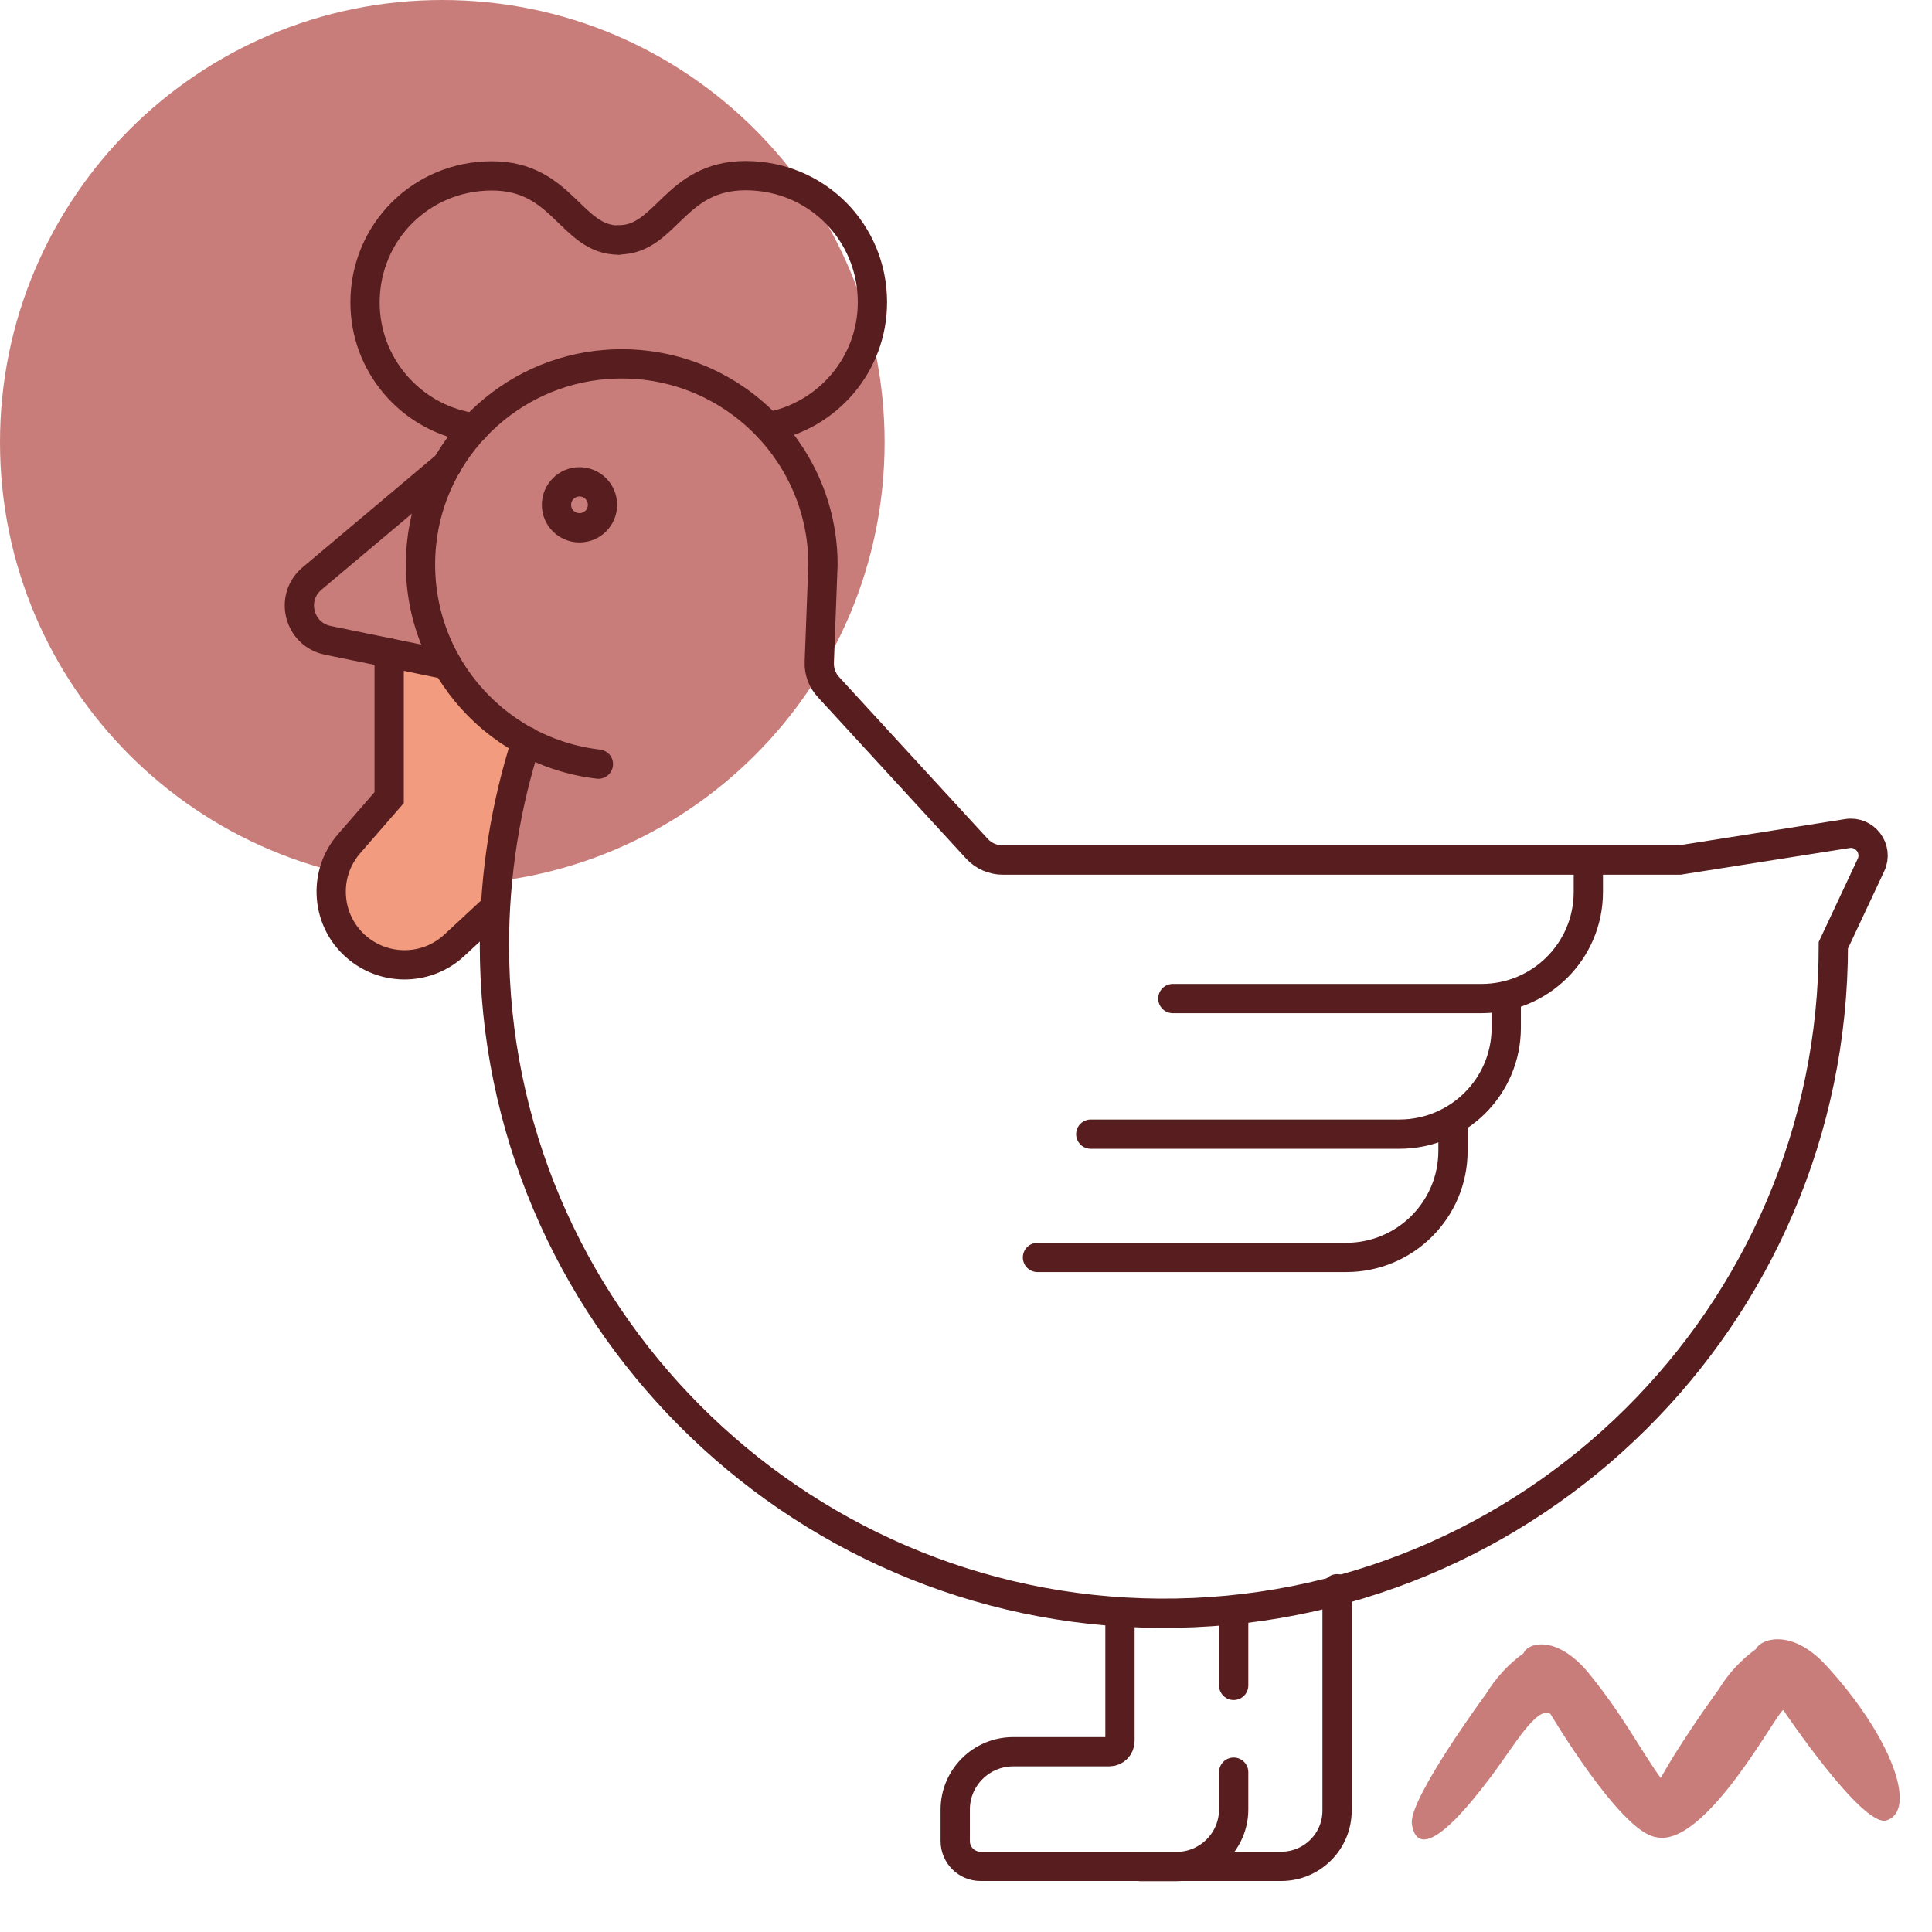
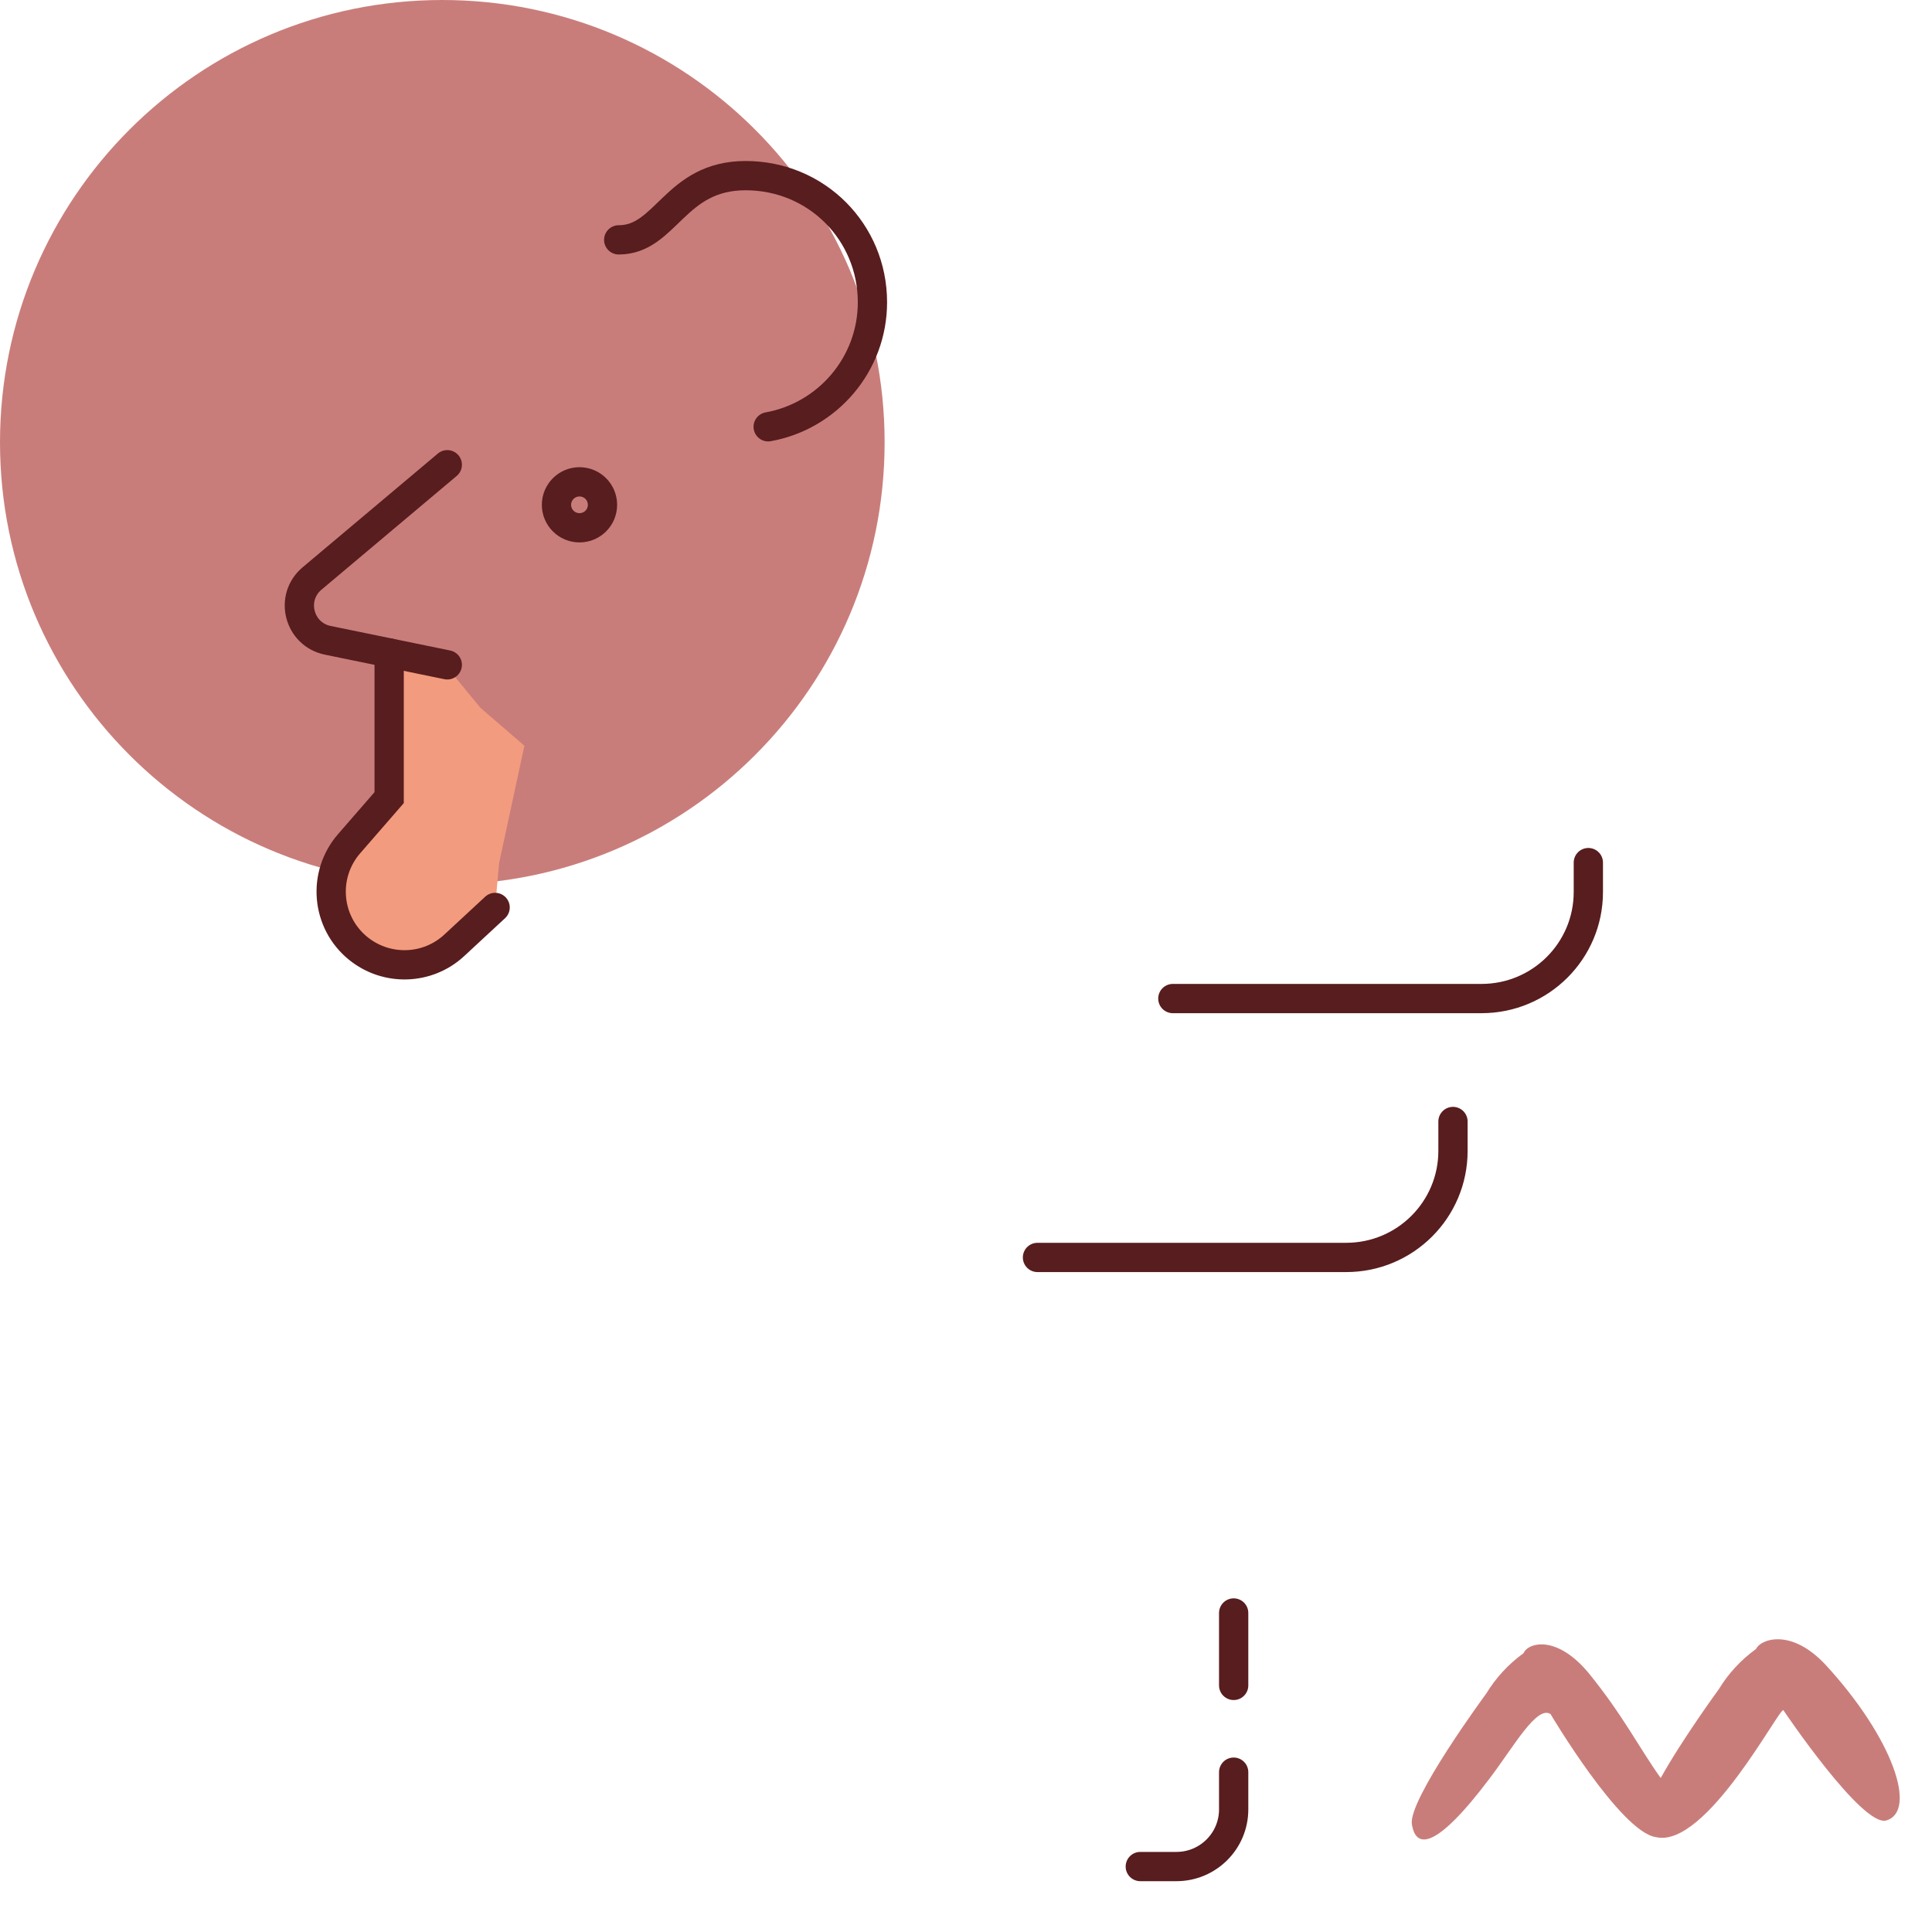
<svg xmlns="http://www.w3.org/2000/svg" width="33" height="33" viewBox="0 0 33 33" fill="none">
  <path d="M7.555 15.11C11.728 15.11 15.11 11.728 15.11 7.555C15.11 3.383 11.728 0 7.555 0C3.383 0 0 3.383 0 7.555C0 11.728 3.383 15.11 7.555 15.11Z" fill="#B34742" fill-opacity="0.7" />
  <path opacity="0.7" d="M31.185 28.439C30.59 27.799 30.068 28.001 29.995 28.165C29.738 28.351 29.521 28.585 29.358 28.854C29.358 28.854 28.738 29.701 28.366 30.37C27.981 29.828 27.731 29.313 27.141 28.584C26.585 27.91 26.095 28.061 26.024 28.237C25.767 28.423 25.551 28.657 25.387 28.926C25.387 28.926 24.052 30.738 24.116 31.157C24.179 31.576 24.515 31.612 25.451 30.368C25.864 29.821 26.249 29.128 26.484 29.277C26.484 29.277 27.675 31.287 28.282 31.379C29.142 31.586 30.406 29.137 30.462 29.212C30.462 29.212 31.805 31.21 32.219 31.095C32.755 30.936 32.332 29.686 31.185 28.439Z" fill="#B34742" />
  <path d="M6.647 11.152V13.624L5.963 14.411C5.5 14.944 5.57 15.755 6.119 16.2C6.604 16.592 7.303 16.57 7.759 16.147L8.457 15.5L8.525 14.74L8.957 12.738L8.205 12.089L7.747 11.532L7.506 11.31L6.643 11.155L6.647 11.152Z" fill="#F39B7E" />
-   <path d="M10.221 13.052C8.396 12.841 7.009 11.207 7.2 9.29C7.365 7.648 8.709 6.346 10.357 6.225C12.373 6.075 14.057 7.665 14.057 9.645L13.994 11.309C13.987 11.468 14.045 11.623 14.154 11.739L16.685 14.495C16.799 14.62 16.961 14.691 17.131 14.691H28.685L31.553 14.238C31.854 14.189 32.087 14.499 31.958 14.775L31.315 16.145C31.315 22.474 26.15 27.601 19.798 27.555C13.54 27.512 8.445 22.389 8.445 16.145C8.445 14.93 8.637 13.758 8.989 12.659" stroke="#581D1E" stroke-width="0.5" stroke-miterlimit="10" stroke-linecap="round" />
  <path d="M7.64 7.938L5.33 9.881C4.942 10.208 5.102 10.835 5.599 10.937L7.64 11.356" stroke="#581D1E" stroke-width="0.5" stroke-miterlimit="10" stroke-linecap="round" />
  <path d="M6.647 11.152V13.624L5.963 14.411C5.5 14.944 5.57 15.755 6.119 16.2C6.604 16.592 7.303 16.57 7.759 16.147L8.457 15.5" stroke="#581D1E" stroke-width="0.5" stroke-miterlimit="10" stroke-linecap="round" />
-   <path d="M19.13 27.551V29.737C19.13 29.838 19.048 29.921 18.946 29.921H17.306C16.76 29.921 16.316 30.364 16.316 30.909V31.448C16.316 31.686 16.51 31.879 16.748 31.879H21.884C22.411 31.879 22.838 31.453 22.838 30.928V27.137" stroke="#581D1E" stroke-width="0.5" stroke-miterlimit="10" stroke-linecap="round" />
  <path d="M21.072 27.551V28.788" stroke="#581D1E" stroke-width="0.5" stroke-miterlimit="10" stroke-linecap="round" />
  <path d="M21.072 30.27V30.906C21.072 31.444 20.635 31.882 20.094 31.882H19.477" stroke="#581D1E" stroke-width="0.5" stroke-miterlimit="10" stroke-linecap="round" />
-   <path d="M18.631 19.372H23.903C24.91 19.372 25.728 18.559 25.728 17.552V17.051" stroke="#581D1E" stroke-width="0.5" stroke-miterlimit="10" stroke-linecap="round" />
  <path d="M17.721 21.478H22.994C24 21.478 24.818 20.665 24.818 19.657V19.156" stroke="#581D1E" stroke-width="0.5" stroke-miterlimit="10" stroke-linecap="round" />
  <path d="M20.033 17.056H25.306C26.312 17.056 27.13 16.243 27.13 15.236V14.734" stroke="#581D1E" stroke-width="0.5" stroke-miterlimit="10" stroke-linecap="round" />
  <path d="M13.121 7.29C14.133 7.108 14.902 6.225 14.902 5.162C14.902 3.968 13.951 3 12.735 3C11.52 3 11.381 4.097 10.568 4.097" stroke="#581D1E" stroke-width="0.5" stroke-miterlimit="10" stroke-linecap="round" />
-   <path d="M10.568 4.101C9.753 4.101 9.615 3.004 8.402 3.004C7.188 3.004 6.235 3.972 6.235 5.166C6.235 6.229 7.004 7.112 8.016 7.294L8.11 7.308" stroke="#581D1E" stroke-width="0.5" stroke-miterlimit="10" stroke-linecap="round" />
  <path d="M9.898 9.015C10.116 9.015 10.291 8.839 10.291 8.623C10.291 8.406 10.116 8.23 9.898 8.23C9.681 8.23 9.505 8.406 9.505 8.623C9.505 8.839 9.681 9.015 9.898 9.015Z" stroke="#581D1E" stroke-width="0.5" stroke-miterlimit="10" stroke-linecap="round" />
</svg>